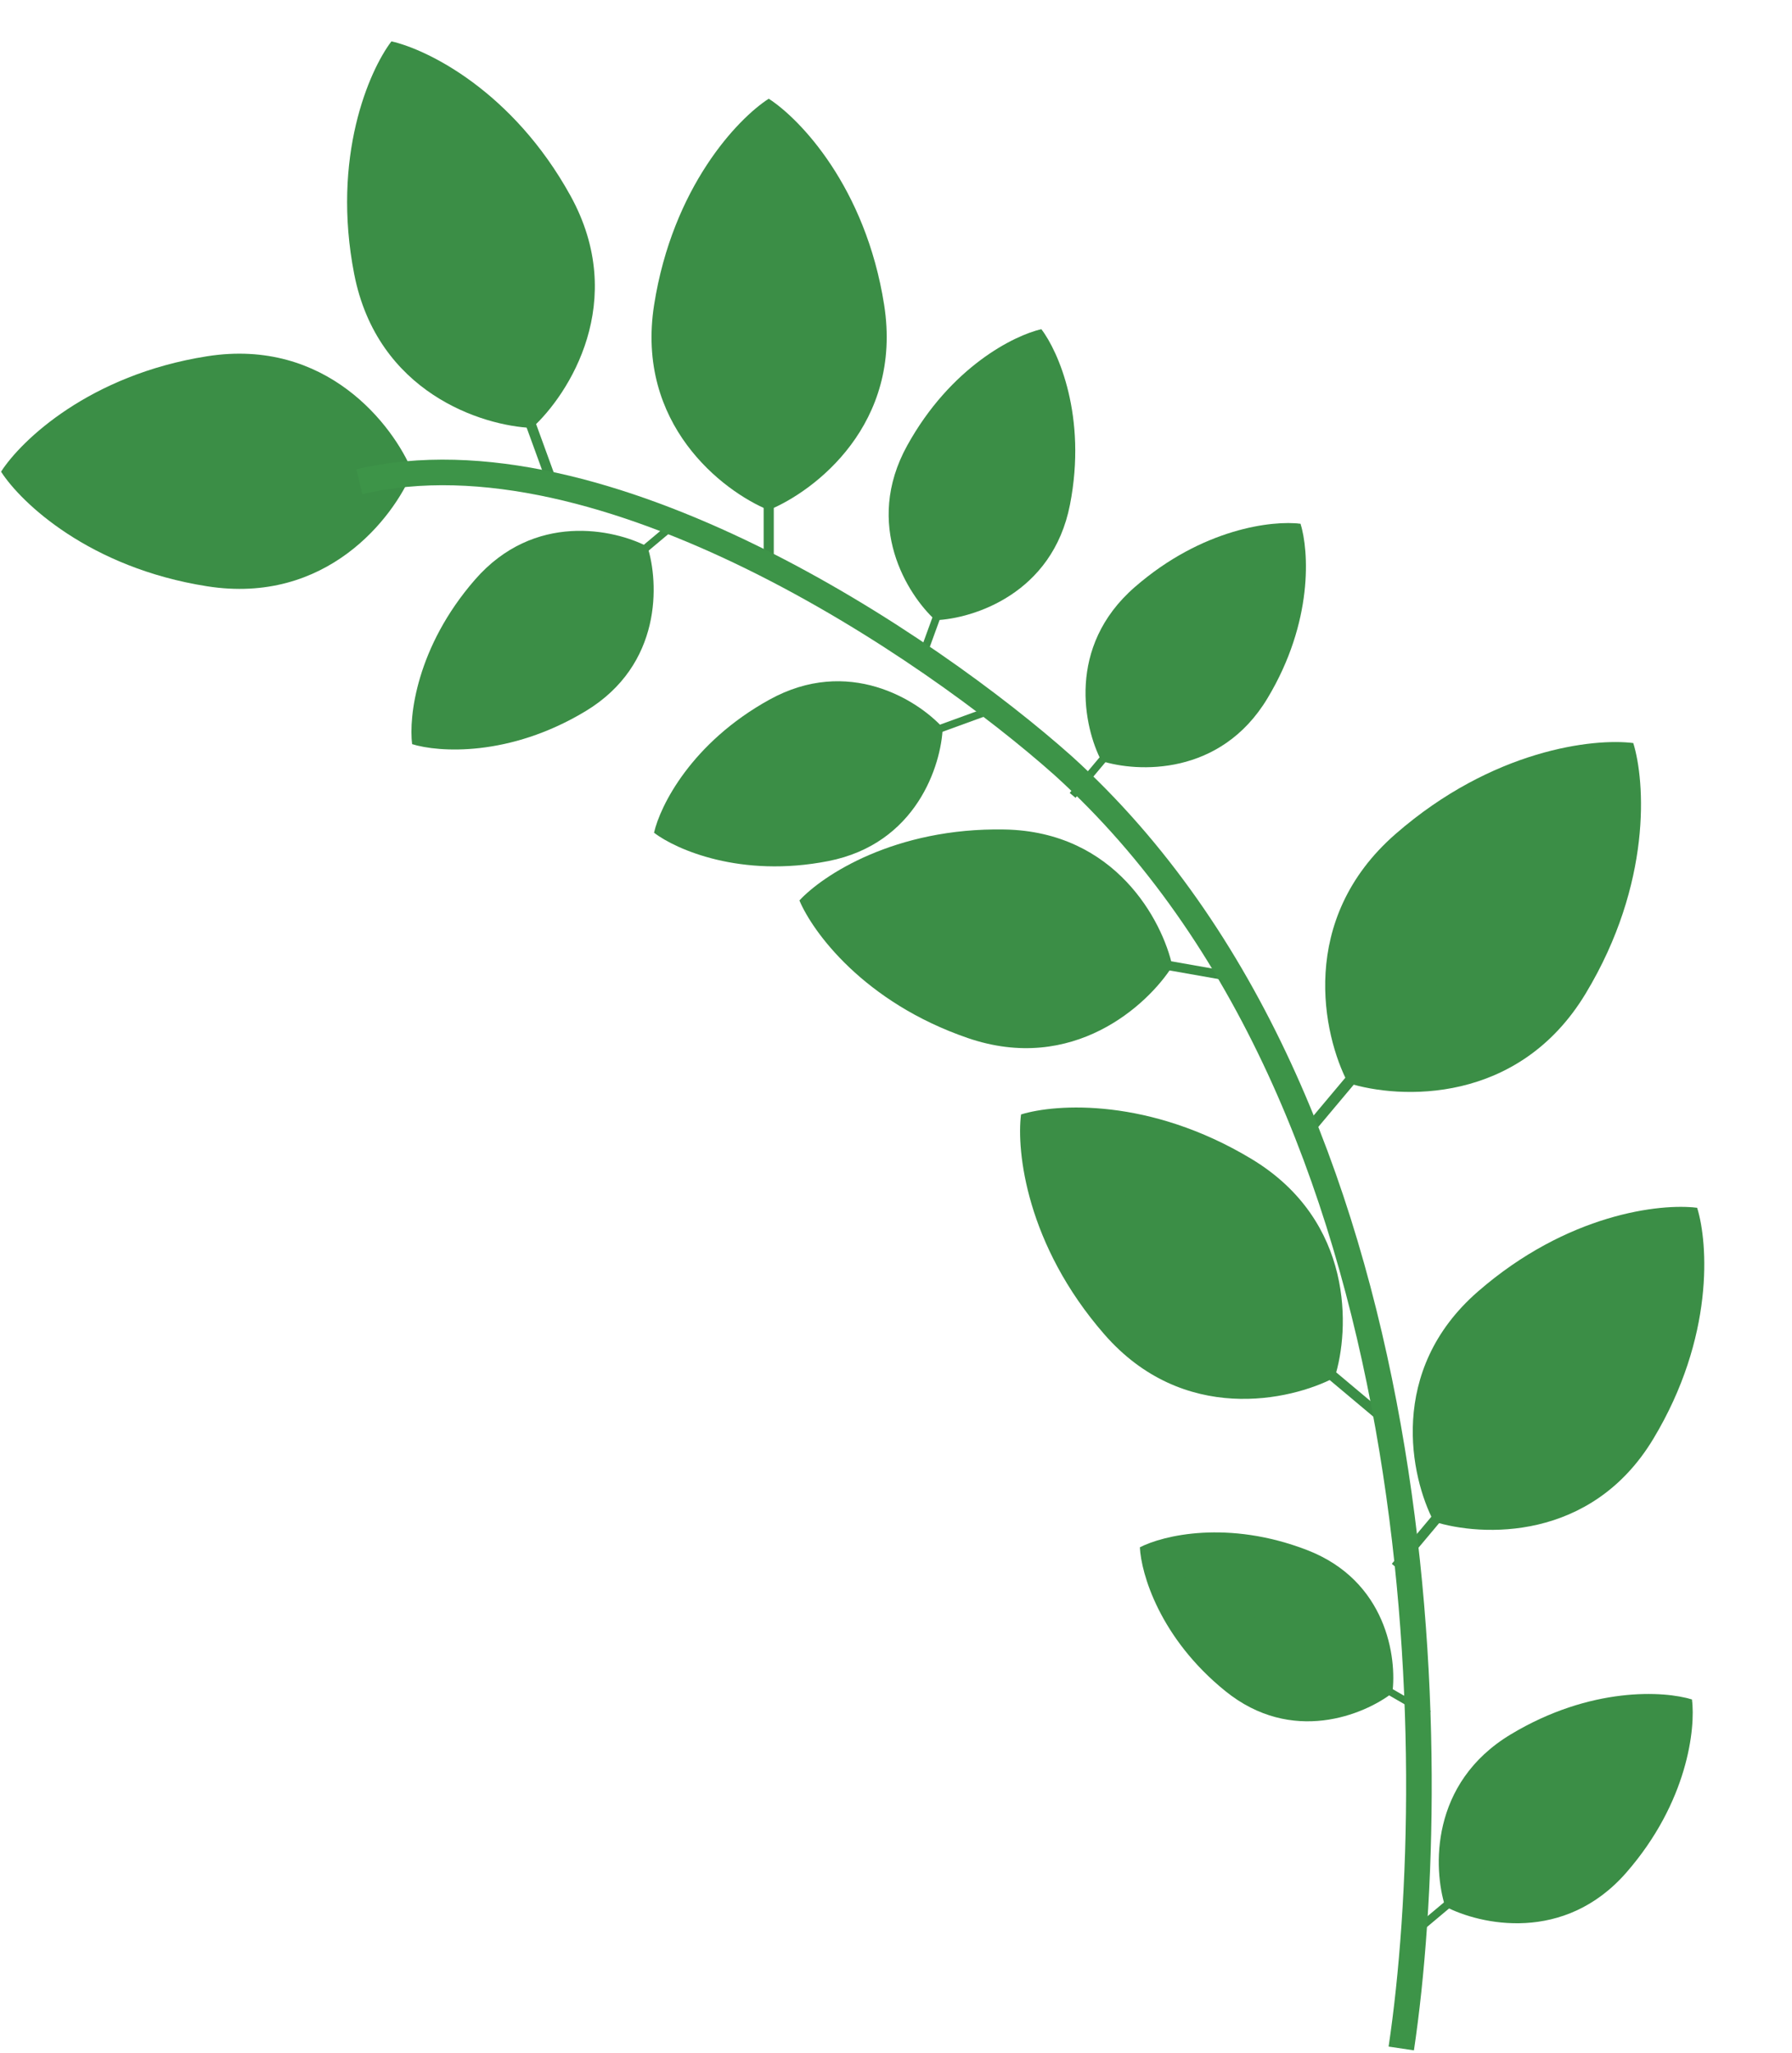
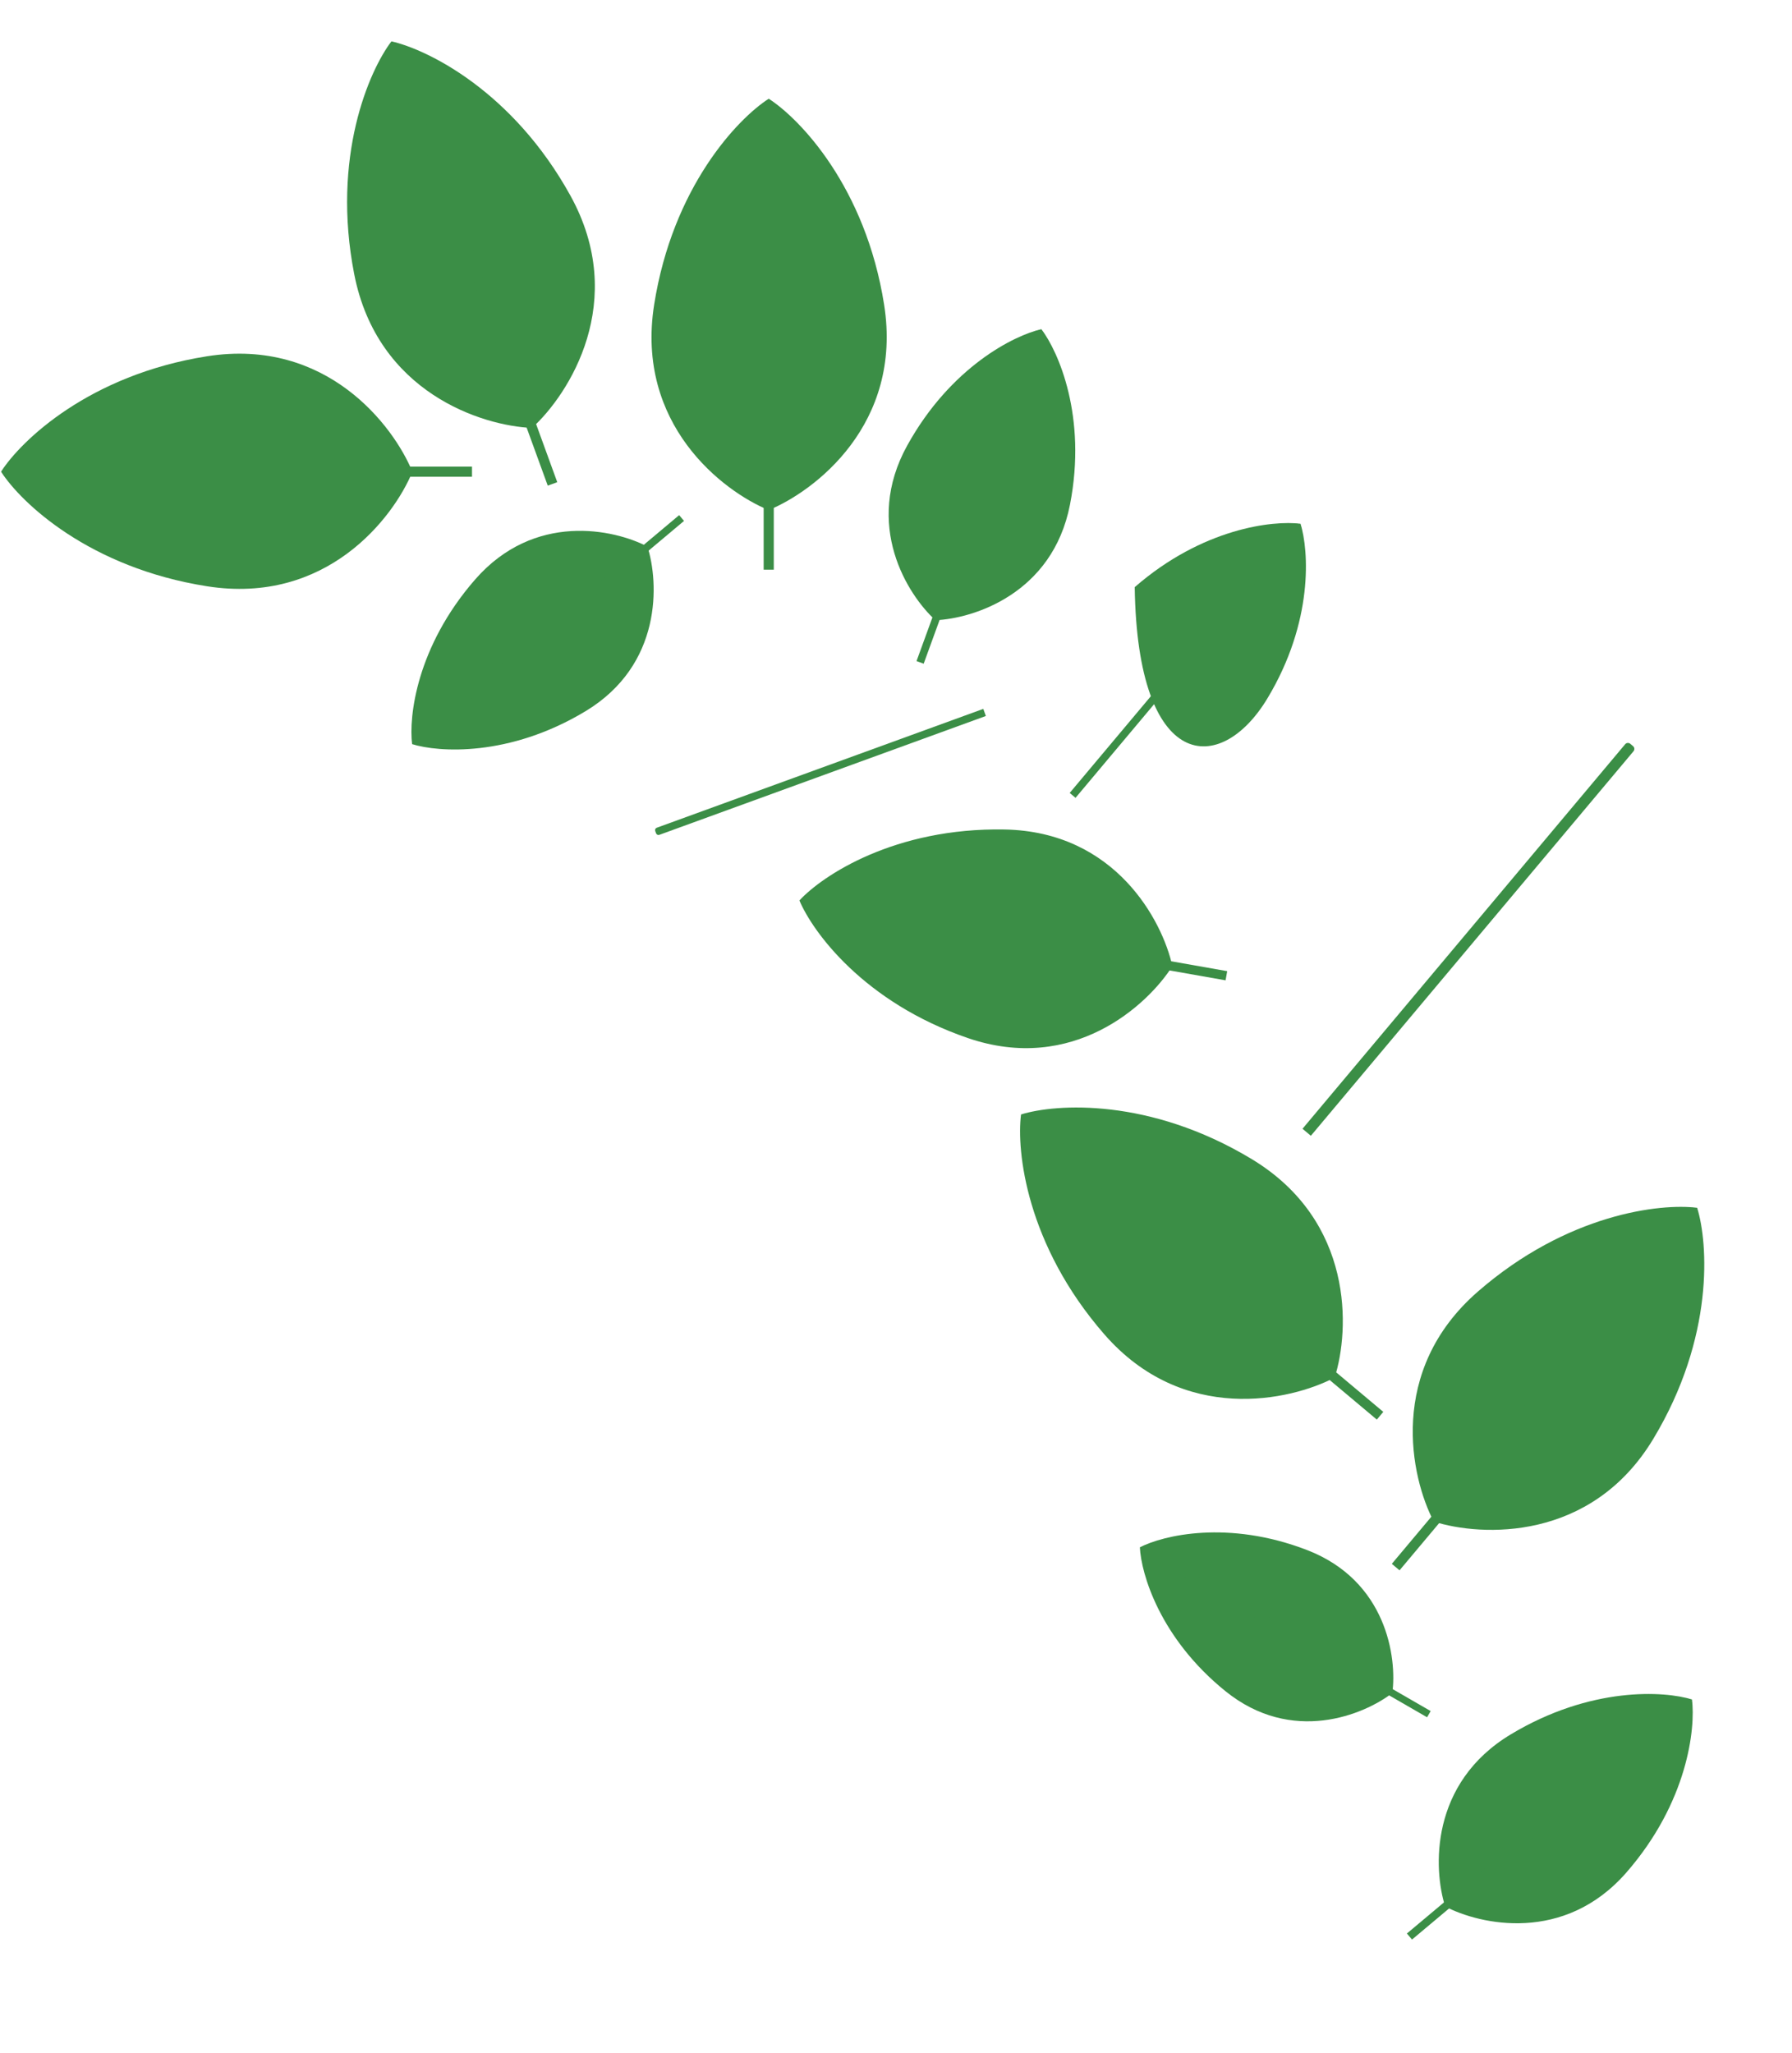
<svg xmlns="http://www.w3.org/2000/svg" width="350" height="401" viewBox="0 0 350 401" fill="none">
  <path d="M239.339 330.288C226.497 319.911 222.873 307.308 222.63 302.197C227.176 299.856 239.847 296.787 255.256 302.72C270.853 308.726 272.864 323.79 271.939 330.655C266.455 334.89 252.34 340.793 239.339 330.288Z" fill="#3B8E46" />
  <path d="M222.962 303.197C222.738 303.068 222.662 302.782 222.791 302.559L223.024 302.155C223.153 301.932 223.438 301.855 223.662 301.984L279.427 334.181L278.727 335.393L222.962 303.197Z" fill="#3B8E46" />
  <path d="M215.679 260.587C200.448 243.102 198.51 224.787 199.42 217.659C206.278 215.53 224.552 214.376 244.416 226.339C264.524 238.45 263.631 259.775 260.678 269.045C252.06 273.565 231.098 278.286 215.679 260.587Z" fill="#3B8E46" />
  <path d="M199.634 219.123C199.357 218.89 199.321 218.477 199.554 218.199L199.975 217.697C200.207 217.42 200.621 217.384 200.898 217.617L270.175 275.747L268.911 277.253L199.634 219.123Z" fill="#3B8E46" />
  <path d="M189.018 202.732C168.728 195.769 158.705 181.993 156.137 175.862C160.646 170.984 174.752 161.607 196.199 162.004C217.909 162.406 227.058 179.903 228.979 188.695C224.166 196.301 209.556 209.779 189.018 202.732Z" fill="#3B8E46" />
  <path d="M156.986 176.935C156.656 176.877 156.436 176.563 156.494 176.233L156.599 175.636C156.658 175.306 156.972 175.086 157.302 175.144L239.687 189.671L239.371 191.462L156.986 176.935Z" fill="#3B8E46" />
  <path d="M317.669 365.691C329.654 351.932 331.179 337.521 330.463 331.912C325.066 330.236 310.687 329.328 295.056 338.742C279.234 348.272 279.936 365.052 282.26 372.346C289.041 375.903 305.536 379.618 317.669 365.691Z" fill="#3B8E46" />
  <path d="M330.294 333.063C330.512 332.88 330.54 332.555 330.357 332.337L330.026 331.942C329.843 331.724 329.518 331.695 329.299 331.878L274.787 377.62L275.781 378.805L330.294 333.063Z" fill="#3B8E46" />
  <path d="M322.91 281.016C334.882 261.139 333.609 242.753 331.474 235.887C324.345 234.98 306.136 237.018 288.639 252.26C270.928 267.689 275.513 288.549 280.034 297.171C289.312 300.127 310.791 301.137 322.91 281.016Z" fill="#3B8E46" />
  <path d="M331.516 237.366C331.749 237.089 331.713 236.675 331.436 236.442L330.933 236.021C330.656 235.788 330.242 235.824 330.009 236.102L271.84 305.425L273.347 306.69L331.516 237.366Z" fill="#3B8E46" />
-   <path d="M309.72 194.01C322.69 172.477 321.311 152.559 318.998 145.121C311.275 144.138 291.548 146.346 272.594 162.858C253.407 179.573 258.374 202.171 263.272 211.511C273.323 214.714 296.591 215.808 309.72 194.01Z" fill="#3B8E46" />
  <path d="M319.044 146.723C319.296 146.423 319.257 145.975 318.956 145.723L318.412 145.266C318.112 145.014 317.663 145.053 317.411 145.354L254.395 220.454L256.027 221.824L319.044 146.723Z" fill="#3B8E46" />
-   <path d="M247.536 136.41C256.587 121.383 255.624 107.483 254.01 102.291C248.621 101.606 234.854 103.147 221.626 114.67C208.236 126.335 211.702 142.106 215.12 148.624C222.135 150.859 238.373 151.623 247.536 136.41Z" fill="#3B8E46" />
+   <path d="M247.536 136.41C256.587 121.383 255.624 107.483 254.01 102.291C248.621 101.606 234.854 103.147 221.626 114.67C222.135 150.859 238.373 151.623 247.536 136.41Z" fill="#3B8E46" />
  <path d="M254.042 103.41C254.218 103.2 254.191 102.888 253.981 102.712L253.602 102.393C253.392 102.217 253.079 102.244 252.903 102.454L208.925 154.865L210.065 155.821L254.042 103.41Z" fill="#3B8E46" />
  <path d="M208.979 98.568C212.344 81.35 206.686 68.618 203.393 64.292C198.095 65.491 185.685 71.647 177.196 87C168.603 102.541 177.254 116.175 182.696 121.131C190.051 120.833 205.572 115.996 208.979 98.568Z" fill="#3B8E46" />
  <path d="M203.806 65.332C203.9 65.075 203.767 64.79 203.51 64.696L203.044 64.527C202.787 64.433 202.502 64.566 202.409 64.823L179.009 129.114L180.406 129.623L203.806 65.332Z" fill="#3B8E46" />
  <path d="M172.682 59.524C169.062 36.507 156.215 23.186 150.141 19.282C144.072 23.186 131.381 36.507 127.76 59.524C124.095 82.824 141.086 95.911 150.129 99.625C159.174 95.911 176.347 82.824 172.682 59.524Z" fill="#3B8E46" />
  <path d="M151.129 20.393C151.129 20.029 150.834 19.734 150.47 19.734H149.812C149.448 19.734 149.153 20.029 149.153 20.393V111.264H151.129V20.393Z" fill="#3B8E46" />
  <path d="M111.396 38.182C100.122 17.791 83.494 9.667 76.451 8.076C72.084 13.82 64.713 30.678 69.183 53.546C73.708 76.695 94.151 83.181 103.918 83.578C111.148 76.994 122.81 58.823 111.396 38.182Z" fill="#3B8E46" />
  <path d="M77.759 8.782C77.635 8.44 77.257 8.264 76.915 8.388L76.296 8.614C75.955 8.738 75.779 9.116 75.903 9.458L106.983 94.848L108.839 94.173L77.759 8.782Z" fill="#3B8E46" />
  <path d="M40.448 69.581C17.431 73.202 4.11 86.048 0.206 92.122C4.11 98.191 17.431 110.883 40.448 114.503C63.748 118.169 76.835 101.177 80.549 92.135C76.835 83.09 63.748 65.916 40.448 69.581Z" fill="#3B8E46" />
  <path d="M1.317 91.135C0.953 91.135 0.658 91.429 0.658 91.793V92.451C0.658 92.815 0.953 93.11 1.317 93.11H92.188V91.135H1.317Z" fill="#3B8E46" />
-   <path d="M161.743 168.181C144.663 171.52 132.031 165.907 127.74 162.641C128.929 157.384 135.037 145.073 150.267 136.651C165.685 128.127 179.211 136.709 184.128 142.107C183.832 149.405 179.033 164.802 161.743 168.181Z" fill="#3B8E46" />
  <path d="M128.772 163.05C128.516 163.143 128.234 163.012 128.141 162.756L127.973 162.294C127.88 162.039 128.012 161.757 128.267 161.664L192.047 138.449L192.552 139.836L128.772 163.05Z" fill="#3B8E46" />
  <path d="M114.341 138.912C99.432 147.891 85.642 146.937 80.493 145.335C79.812 139.989 81.341 126.331 92.773 113.208C104.345 99.925 119.99 103.363 126.457 106.754C128.675 113.713 129.432 129.822 114.341 138.912Z" fill="#3B8E46" />
  <path d="M81.602 145.367C81.394 145.542 81.084 145.515 80.909 145.306L80.593 144.93C80.419 144.722 80.446 144.411 80.654 144.237L132.648 100.608L133.597 101.739L81.602 145.367Z" fill="#3B8E46" />
-   <path d="M273.686 400.076C282.02 344.076 280.486 215.576 207.686 149.576C181.686 126.409 117.787 82.876 70.186 94.076" stroke="#3D9448" stroke-width="5" />
</svg>